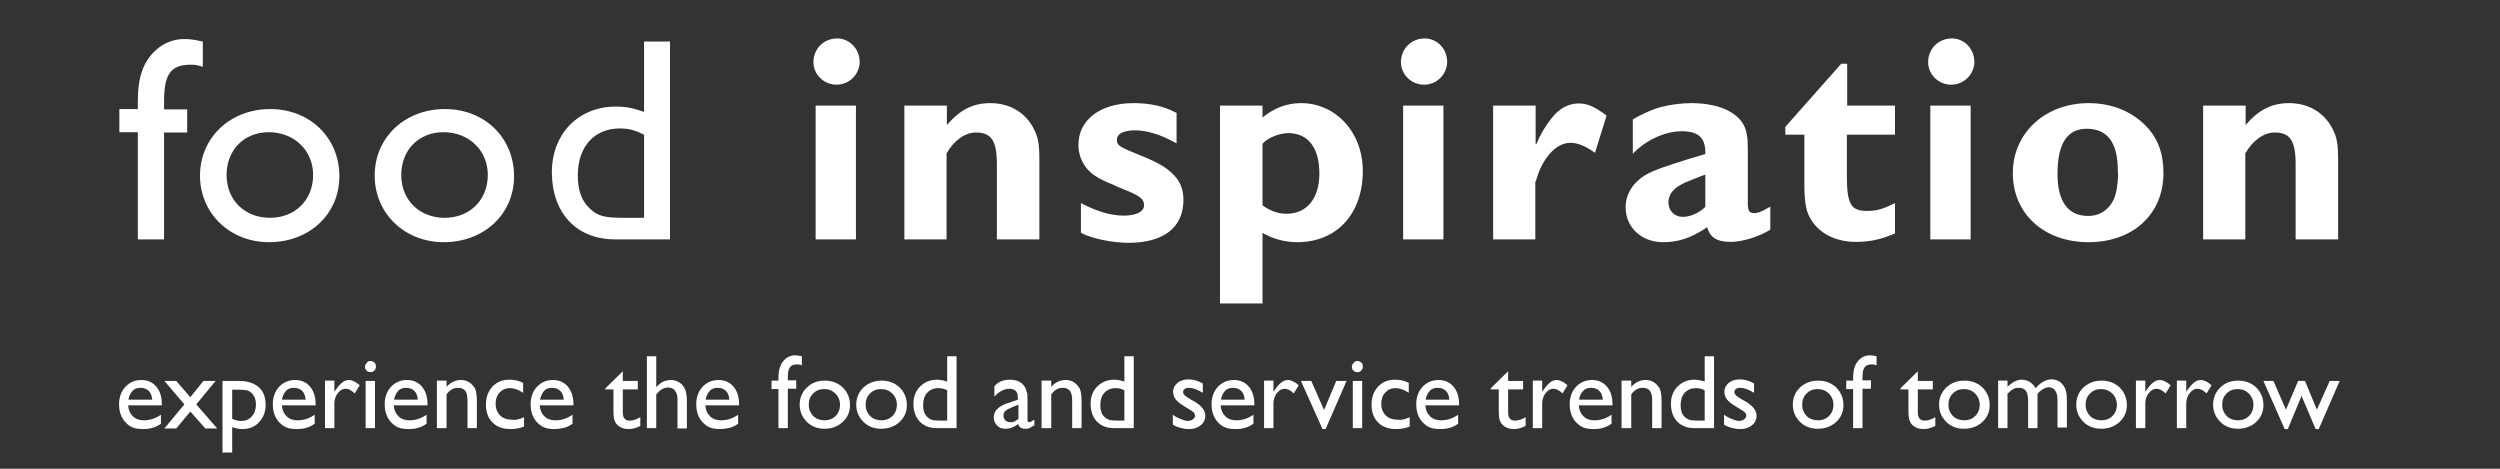
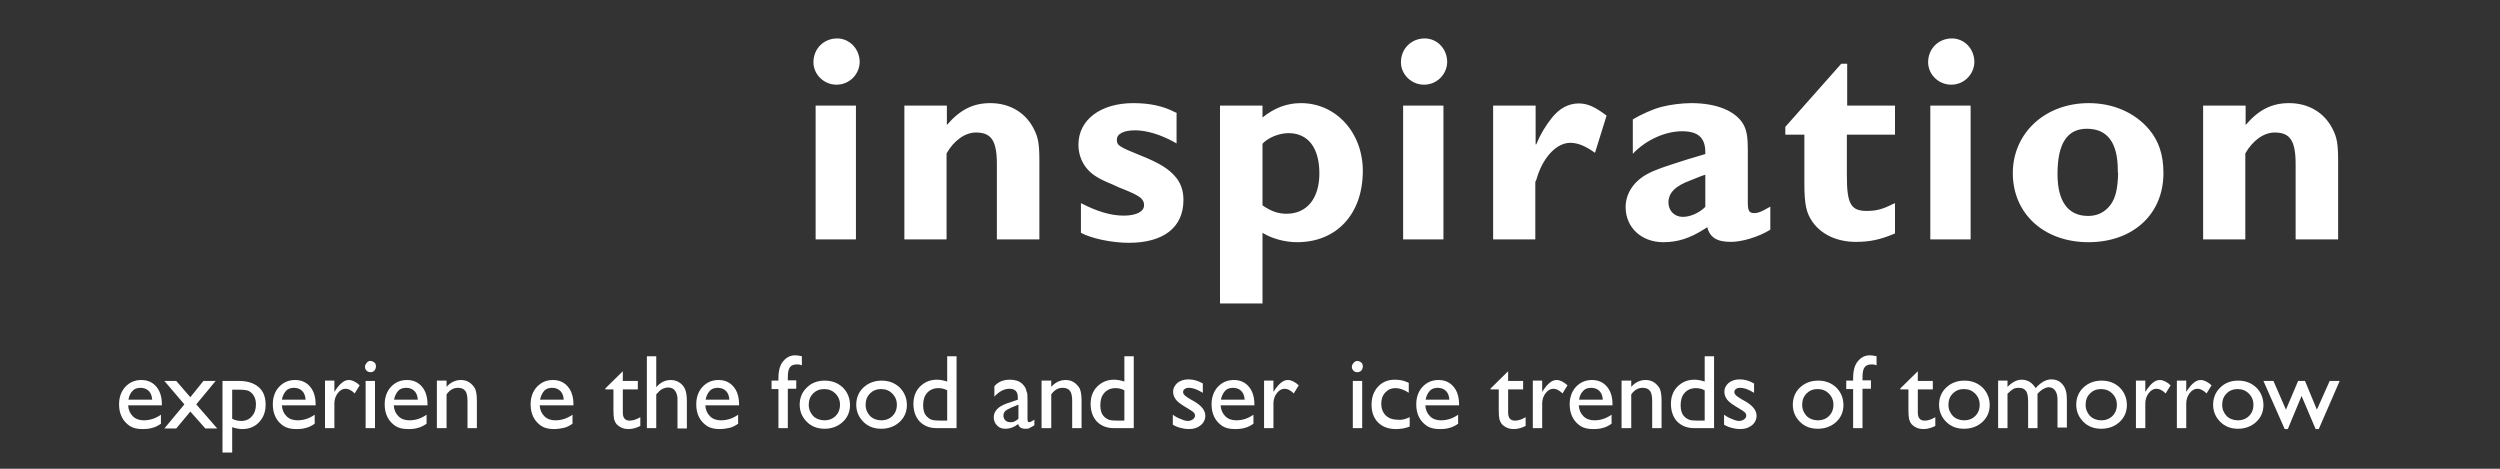
<svg xmlns="http://www.w3.org/2000/svg" version="1.1" id="Layer_1" x="0px" y="0px" viewBox="0 0 800 150" style="enable-background:new 0 0 800 150;" xml:space="preserve">
  <rect x="0" y="0" width="800" height="150" fill="#333333" stroke="none" />
  <style type="text/css">
	.st0{fill:#FFFFFF;}
</style>
  <path class="st0" d="M718.5,33.8H705v42.8h13.5V49.1c2.3-4.1,5.9-6.7,9.4-6.7c4.9,0,6.7,2.6,6.7,10.1v24.1h13.6V51.4  c0-5.4-0.4-7.4-1.7-10c-2.6-5.3-7.7-8.4-14-8.4c-5.5,0-9.7,2.1-13.9,7V33.8z M677.8,55.2c-0.1,5.1-0.8,8.1-2.4,10.3  c-1.8,2.4-4.2,3.6-7.2,3.6c-6.4,0-9.8-4.6-9.8-13.4c0-9.8,3.1-14.5,9.4-14.5c6.6,0,9.9,4.5,9.9,13.3V55.2z M692.3,55.4  c0-5.9-1.5-10.3-4.6-14c-4.6-5.4-11.5-8.4-19.3-8.4c-14,0-24.3,9.6-24.3,22.4c0,13,10,22.1,24.2,22.1  C682.5,77.5,692.3,68.6,692.3,55.4 M631.8,19.9c0-4.3-3.2-7.6-7.2-7.6c-4.3,0-7.6,3.3-7.6,7.6c0,3.9,3.3,7.2,7.4,7.2  C628.5,27.1,631.7,23.8,631.8,19.9 M630.6,33.8h-12.9v42.8h12.9V33.8z M606.5,33.8h-15.4V20.4h-1.9l-17.9,20.2v2.5h6.1v15.5  c0,6.9,0.6,9.5,2.6,12.4c2.9,4.1,7.9,6.4,13.9,6.4c4.4,0,7.8-0.7,12.5-2.7V65c-0.3,0.1-0.6,0.3-0.7,0.3c-3.3,1.7-5.5,2.2-8.3,2.2  c-5.1,0-6.4-2.2-6.4-11.2v-1.2v-2.6v-9.4h15.4V33.8z M545.7,55.9v10.3c-2,2-4.9,3.2-7.2,3.2c-2.7,0-4.6-2-4.6-4.6  c0-3.1,2.2-5.3,7.1-7.1l3.5-1.4L545.7,55.9z M566.6,66.1l-0.6,0.3c-2.4,1.4-3.5,1.8-4.6,1.8c-1.7,0-2.1-0.8-2.1-3.4V47.8  c0-4.1-0.4-6-1.3-7.8c-2.4-4.4-8.5-7-16.8-7c-3,0-6.9,0.5-9.5,1.2c-2.8,0.7-6.7,2.5-9.2,4v11c4.3-4.5,10.4-7.2,15.8-7.2  c5.1,0,7.4,2.1,7.4,6.7v0.6l-0.7,0.2l-2,0.6l-2.7,0.8c-8.2,2.6-10.6,3.4-13.2,4.8c-4.4,2.4-6.9,6.3-6.9,10.6c0,6.5,5.1,11.2,12,11.2  c4.6,0,8.5-1.2,13.2-4.2l0.9-0.6c0.9,3.3,3.1,4.7,7.6,4.7c3.6,0,8.9-1.6,12.6-3.9V66.1z M491.3,33.8h-13.5v42.8h13.5V58.2l0.3-0.6  l0.5-1.6c2.1-6.1,6.2-10.3,10.4-10.3c2.4,0,4.8,1,7.9,3.2l3.7-11.9c-3.8-2.9-6.2-3.9-8.9-3.9c-3.3,0-6.2,1.6-8.6,4.6  c-2,2.5-3.7,5.3-5,8.5h-0.2V33.8z M463.1,19.9c0-4.3-3.2-7.6-7.2-7.6c-4.3,0-7.6,3.3-7.6,7.6c0,3.9,3.3,7.2,7.4,7.2  C459.8,27.1,463,23.8,463.1,19.9 M461.9,33.8H449v42.8h12.9V33.8z M404,46c1.8-2,5.4-3.4,8.3-3.4c6.3,0,9.9,4.7,9.9,12.9  c0,8-4,12.9-10.5,12.9c-2.7,0-5-0.8-7.7-2.7V46z M404,33.8h-13.6v63.3H404V74.5c3.1,1.9,7.2,3,11.1,3c12.6,0,21-9,21-22.8  c0-12.3-8.6-21.7-19.8-21.7c-4.6,0-8.6,1.6-12.3,4.6V33.8z M376.7,36.2l-0.7-0.3c-3.8-2-8.2-2.9-13.3-2.9  c-10.5,0-17.6,5.3-17.6,13.3c0,4.3,2.1,8,5.7,10.2c1.1,0.7,2.3,1.3,3.7,1.9c0.7,0.3,1.8,0.7,3.4,1.5l3.2,1.3c3.9,1.7,5,2.6,5,4.5  c0,2-2.5,3.3-6.5,3.3c-4.1,0-8.5-1.3-13.7-4v9.5c3.3,1.8,9.9,3.2,15.3,3.2c11.1,0,17.5-4.9,17.5-13.7c0-2.8-0.7-5-2.2-7  c-2.3-2.9-5.4-4.8-11.4-7.2c-7.2-2.9-7.7-3.3-7.7-5.1c0-1.9,2.2-3,5.9-3c3.6,0,8.2,1.4,12.5,3.8l0.7,0.4V36.2z M302.9,33.8h-13.5  v42.8h13.5V49.1c2.3-4.1,5.9-6.7,9.4-6.7c4.9,0,6.7,2.6,6.7,10.1v24.1h13.6V51.4c0-5.4-0.4-7.4-1.7-10c-2.6-5.3-7.7-8.4-14-8.4  c-5.5,0-9.7,2.1-13.9,7V33.8z M275.1,19.9c0-4.3-3.3-7.6-7.2-7.6c-4.3,0-7.6,3.3-7.6,7.6c0,3.9,3.3,7.2,7.4,7.2  C271.8,27.1,275,23.8,275.1,19.9 M273.9,33.8H261v42.8h12.9V33.8z" />
-   <path class="st0" d="M206.1,69.7h-6.3c-6.5,0-8.5-0.6-11-2.9c-2.7-2.5-3.9-5.9-3.9-10.7c0-9.1,5.2-15,13.5-15c2.8,0,4.9,0.6,7.7,2  V69.7z M214.5,13.3h-8.4v22.5c-3.4-1.2-5.9-1.7-9-1.7c-12,0-20.5,8.7-20.5,21c0,13.1,7.9,21.5,20.2,21.5h17.6V13.3z M141.9,42.3  c8.2,0,14.2,5.9,14.2,13.7c0,8-5.8,13.7-13.8,13.7c-8.1,0-13.9-5.7-13.9-13.7C128.4,48,134,42.3,141.9,42.3 M142.4,34.9  c-12.9,0-22.5,9.1-22.5,21.3c0,12.1,9.6,21.3,22.1,21.3c12.9,0,22.5-9,22.5-21.1C164.5,44.1,155.1,34.9,142.4,34.9 M86,42.3  c8.2,0,14.2,5.9,14.2,13.7c0,8-5.8,13.7-13.8,13.7c-8.1,0-13.9-5.7-13.9-13.7C72.5,48,78.1,42.3,86,42.3 M86.5,34.9  C73.6,34.9,64,44.1,64,56.2c0,12.1,9.6,21.3,22.1,21.3c12.9,0,22.5-9,22.5-21.1C108.6,44.1,99.2,34.9,86.5,34.9 M64.9,13.3  c-3.2-0.7-4.1-0.8-6.1-0.8c-3.3,0-6.5,1.3-9,3.6c-4,3.7-5.7,8.6-5.7,16.3v2.5h-5.9v7.4h5.9v34.3h8.4V42.4h7.4v-7.4h-7.4v-2.5  c0-8.8,2.1-11.8,8.6-11.8c1.6,0,2.3,0.2,3.8,0.7V13.3z" />
  <g>
    <path class="st0" d="M51.7,129.7H41c0.1,1.5,0.6,2.6,1.5,3.5c0.9,0.9,2.1,1.3,3.5,1.3c2,0,3.8-0.6,5.5-1.8v2.9   c-0.9,0.6-1.8,1.1-2.7,1.3c-0.9,0.3-2,0.4-3.2,0.4c-1.7,0-3-0.3-4.1-1c-1-0.7-1.9-1.6-2.5-2.8c-0.6-1.2-0.9-2.5-0.9-4.1   c0-2.3,0.7-4.2,2-5.6c1.3-1.4,3-2.2,5.1-2.2c2,0,3.6,0.7,4.8,2.1c1.2,1.4,1.8,3.3,1.8,5.7V129.7z M41.1,127.9h7.6   c-0.1-1.2-0.4-2.1-1.1-2.8c-0.6-0.6-1.5-1-2.6-1c-1.1,0-2,0.3-2.6,1C41.7,125.8,41.3,126.7,41.1,127.9z" />
    <path class="st0" d="M65.1,121.9H69l-6.2,7.5l6.7,7.7h-3.8l-4.8-5.4l-4.5,5.4h-3.8l6.4-7.7l-6.4-7.5h3.8l4.5,5.2L65.1,121.9z" />
    <path class="st0" d="M71.2,144.8v-22.9h5.3c2.7,0,4.8,0.7,6.3,2c1.5,1.3,2.2,3.2,2.2,5.6c0,2.3-0.7,4.1-2.1,5.6   c-1.4,1.5-3.2,2.2-5.4,2.2c-1,0-2-0.2-3.2-0.6v8.1H71.2z M76.4,124.7h-2.1v9.3c0.9,0.5,1.9,0.7,2.9,0.7c1.4,0,2.6-0.5,3.4-1.5   c0.9-1,1.3-2.2,1.3-3.8c0-1-0.2-1.9-0.6-2.6c-0.4-0.8-1-1.3-1.7-1.7C78.9,124.8,77.8,124.7,76.4,124.7z" />
    <path class="st0" d="M100.8,129.7H90.2c0.1,1.5,0.6,2.6,1.5,3.5c0.9,0.9,2.1,1.3,3.5,1.3c2,0,3.8-0.6,5.5-1.8v2.9   c-0.9,0.6-1.8,1.1-2.7,1.3c-0.9,0.3-2,0.4-3.2,0.4c-1.7,0-3-0.3-4.1-1c-1-0.7-1.9-1.6-2.5-2.8c-0.6-1.2-0.9-2.5-0.9-4.1   c0-2.3,0.7-4.2,2-5.6c1.3-1.4,3-2.2,5.1-2.2c2,0,3.6,0.7,4.8,2.1c1.2,1.4,1.8,3.3,1.8,5.7V129.7z M90.2,127.9h7.6   c-0.1-1.2-0.4-2.1-1.1-2.8c-0.6-0.6-1.5-1-2.6-1c-1.1,0-2,0.3-2.6,1C90.9,125.8,90.4,126.7,90.2,127.9z" />
    <path class="st0" d="M107,121.9v3.5l0.2-0.3c1.5-2.3,2.9-3.5,4.4-3.5c1.1,0,2.3,0.6,3.5,1.7l-1.6,2.6c-1-1-2-1.5-2.9-1.5   c-1,0-1.8,0.5-2.5,1.4c-0.7,0.9-1.1,2-1.1,3.3v7.9h-3v-15.2H107z" />
    <path class="st0" d="M118.5,115.5c0.5,0,0.9,0.2,1.3,0.5c0.4,0.3,0.5,0.8,0.5,1.3c0,0.5-0.2,0.9-0.5,1.3c-0.4,0.4-0.8,0.5-1.3,0.5   c-0.5,0-0.9-0.2-1.2-0.5c-0.4-0.4-0.5-0.8-0.5-1.2c0-0.5,0.2-0.9,0.5-1.2C117.6,115.7,118,115.5,118.5,115.5z M117,121.9h3V137h-3   V121.9z" />
    <path class="st0" d="M136.7,129.7h-10.7c0.1,1.5,0.6,2.6,1.5,3.5c0.9,0.9,2.1,1.3,3.5,1.3c2,0,3.8-0.6,5.5-1.8v2.9   c-0.9,0.6-1.8,1.1-2.7,1.3c-0.9,0.3-2,0.4-3.2,0.4c-1.7,0-3-0.3-4.1-1c-1-0.7-1.9-1.6-2.5-2.8c-0.6-1.2-0.9-2.5-0.9-4.1   c0-2.3,0.7-4.2,2-5.6c1.3-1.4,3-2.2,5.1-2.2c2,0,3.6,0.7,4.8,2.1c1.2,1.4,1.8,3.3,1.8,5.7V129.7z M126.1,127.9h7.6   c-0.1-1.2-0.4-2.1-1.1-2.8c-0.6-0.6-1.5-1-2.6-1c-1.1,0-2,0.3-2.6,1C126.8,125.8,126.3,126.7,126.1,127.9z" />
    <path class="st0" d="M142.9,121.9v1.9c1.3-1.5,2.9-2.2,4.6-2.2c0.9,0,1.8,0.2,2.6,0.7c0.8,0.5,1.4,1.2,1.9,2c0.4,0.9,0.6,2.2,0.6,4   v8.7h-3v-8.6c0-1.5-0.2-2.7-0.7-3.3c-0.5-0.7-1.3-1-2.4-1c-1.4,0-2.6,0.7-3.6,2.1V137h-3.1v-15.2H142.9z" />
-     <path class="st0" d="M167.7,133.5v3c-1.5,0.6-3,0.8-4.4,0.8c-2.4,0-4.3-0.7-5.7-2.1c-1.4-1.4-2.1-3.3-2.1-5.7   c0-2.4,0.7-4.3,2.1-5.8c1.4-1.5,3.2-2.2,5.4-2.2c0.8,0,1.5,0.1,2.1,0.2c0.6,0.1,1.4,0.4,2.3,0.8v3.2c-1.5-1-2.9-1.5-4.2-1.5   c-1.4,0-2.5,0.5-3.3,1.4c-0.9,0.9-1.3,2.2-1.3,3.6c0,1.5,0.5,2.8,1.4,3.7c0.9,0.9,2.2,1.4,3.8,1.4   C164.9,134.5,166.2,134.2,167.7,133.5z" />
    <path class="st0" d="M183.4,129.7h-10.7c0.1,1.5,0.6,2.6,1.5,3.5c0.9,0.9,2.1,1.3,3.5,1.3c2,0,3.8-0.6,5.5-1.8v2.9   c-0.9,0.6-1.8,1.1-2.7,1.3s-2,0.4-3.2,0.4c-1.7,0-3-0.3-4.1-1c-1-0.7-1.9-1.6-2.5-2.8c-0.6-1.2-0.9-2.5-0.9-4.1   c0-2.3,0.7-4.2,2-5.6c1.3-1.4,3-2.2,5.1-2.2c2,0,3.6,0.7,4.8,2.1c1.2,1.4,1.8,3.3,1.8,5.7V129.7z M172.8,127.9h7.6   c-0.1-1.2-0.4-2.1-1.1-2.8c-0.6-0.6-1.5-1-2.6-1c-1.1,0-2,0.3-2.6,1C173.5,125.8,173.1,126.7,172.8,127.9z" />
    <path class="st0" d="M193.7,124.3l5.6-5.5v3.1h4.8v2.7h-4.8v7.4c0,1.7,0.7,2.6,2.2,2.6c1.1,0,2.2-0.4,3.4-1.1v2.8   c-1.2,0.6-2.4,1-3.8,1c-1.4,0-2.5-0.4-3.4-1.2c-0.3-0.2-0.5-0.5-0.7-0.8c-0.2-0.3-0.3-0.7-0.5-1.2c-0.1-0.5-0.2-1.4-0.2-2.8v-6.7   h-2.6V124.3z" />
    <path class="st0" d="M207,114h3v9.9c1.3-1.5,2.8-2.3,4.7-2.3c1,0,1.9,0.3,2.7,0.8c0.8,0.5,1.4,1.2,1.8,2.1c0.4,0.9,0.6,2.2,0.6,4   v8.6h-3v-9.4c0-1.1-0.3-2-0.8-2.7c-0.5-0.7-1.3-1-2.2-1c-0.7,0-1.3,0.2-1.9,0.5c-0.6,0.3-1.2,0.9-1.9,1.7V137h-3V114z" />
    <path class="st0" d="M236.4,129.7h-10.7c0.1,1.5,0.6,2.6,1.5,3.5c0.9,0.9,2.1,1.3,3.5,1.3c2,0,3.8-0.6,5.5-1.8v2.9   c-0.9,0.6-1.8,1.1-2.7,1.3s-2,0.4-3.2,0.4c-1.7,0-3-0.3-4.1-1c-1-0.7-1.9-1.6-2.5-2.8c-0.6-1.2-0.9-2.5-0.9-4.1   c0-2.3,0.7-4.2,2-5.6c1.3-1.4,3-2.2,5.1-2.2c2,0,3.6,0.7,4.8,2.1c1.2,1.4,1.8,3.3,1.8,5.7V129.7z M225.8,127.9h7.6   c-0.1-1.2-0.4-2.1-1.1-2.8c-0.6-0.6-1.5-1-2.6-1c-1.1,0-2,0.3-2.6,1C226.5,125.8,226,126.7,225.8,127.9z" />
    <path class="st0" d="M249.1,121.9V121c0-2.4,0.5-4.3,1.6-5.5c1-1.2,2.3-1.8,3.7-1.8c0.6,0,1.4,0.1,2.2,0.3v2.9   c-0.5-0.2-0.9-0.3-1.4-0.3c-1.2,0-2,0.3-2.4,0.9c-0.5,0.6-0.7,1.7-0.7,3.3v0.9h2.7v2.7h-2.7V137h-3v-12.5h-2.2v-2.7H249.1z" />
    <path class="st0" d="M263.9,121.8c2.3,0,4.2,0.7,5.8,2.2c1.5,1.5,2.3,3.4,2.3,5.6c0,2.2-0.8,4-2.3,5.4c-1.5,1.4-3.5,2.2-5.8,2.2   c-2.3,0-4.2-0.7-5.7-2.2c-1.5-1.5-2.3-3.3-2.3-5.5c0-2.2,0.8-4.1,2.3-5.5C259.6,122.6,261.5,121.8,263.9,121.8z M263.7,124.5   c-1.4,0-2.6,0.5-3.5,1.4c-0.9,0.9-1.4,2.1-1.4,3.6c0,1.5,0.5,2.6,1.4,3.6c0.9,0.9,2.2,1.4,3.6,1.4c1.5,0,2.7-0.5,3.6-1.4   c0.9-0.9,1.4-2.1,1.4-3.6c0-1.4-0.5-2.6-1.5-3.6C266.4,125,265.2,124.5,263.7,124.5z" />
    <path class="st0" d="M282.1,121.8c2.3,0,4.2,0.7,5.8,2.2c1.5,1.5,2.3,3.4,2.3,5.6c0,2.2-0.8,4-2.3,5.4c-1.5,1.4-3.5,2.2-5.9,2.2   c-2.3,0-4.2-0.7-5.7-2.2c-1.5-1.5-2.3-3.3-2.3-5.5c0-2.2,0.8-4.1,2.3-5.5C277.8,122.6,279.8,121.8,282.1,121.8z M281.9,124.5   c-1.4,0-2.6,0.5-3.5,1.4c-0.9,0.9-1.4,2.1-1.4,3.6c0,1.5,0.5,2.6,1.4,3.6c0.9,0.9,2.2,1.4,3.6,1.4c1.5,0,2.7-0.5,3.6-1.4   c0.9-0.9,1.4-2.1,1.4-3.6c0-1.4-0.5-2.6-1.5-3.6C284.6,125,283.4,124.5,281.9,124.5z" />
    <path class="st0" d="M303.1,114h3v23h-6.4c-2.2,0-4-0.7-5.4-2.1c-1.3-1.4-2-3.3-2-5.7c0-2.2,0.7-4.1,2.1-5.5   c1.4-1.4,3.2-2.2,5.4-2.2c1,0,2.1,0.2,3.3,0.6V114z M303.1,134.5v-9.6c-0.9-0.5-1.9-0.7-2.8-0.7c-1.5,0-2.7,0.5-3.6,1.5   c-0.9,1-1.3,2.3-1.3,4c0,1.6,0.4,2.8,1.2,3.6c0.5,0.5,0.9,0.8,1.5,1c0.5,0.2,1.4,0.3,2.8,0.3H303.1z" />
    <path class="st0" d="M328.8,127.9v6.4c0,0.5,0.2,0.8,0.5,0.8c0.4,0,0.9-0.3,1.7-0.8v1.8c-0.7,0.4-1.2,0.7-1.6,0.9   c-0.4,0.2-0.8,0.2-1.3,0.2c-1.3,0-2-0.5-2.3-1.5c-1.3,1-2.6,1.5-4.1,1.5c-1.1,0-1.9-0.3-2.6-1c-0.7-0.7-1.1-1.6-1.1-2.6   c0-1,0.3-1.8,1-2.6c0.7-0.8,1.7-1.3,2.9-1.8l3.8-1.3v-0.8c0-1.8-0.9-2.7-2.7-2.7c-1.6,0-3.2,0.8-4.8,2.5v-3.3   c1.2-1.4,2.8-2.1,5-2.1c1.6,0,2.9,0.4,3.9,1.3c0.3,0.3,0.6,0.6,0.9,1.1c0.3,0.5,0.4,0.9,0.5,1.4   C328.8,125.8,328.8,126.6,328.8,127.9z M325.9,134v-4.5l-2,0.8c-1,0.4-1.7,0.8-2.2,1.2c-0.4,0.4-0.6,0.9-0.6,1.5   c0,0.6,0.2,1.1,0.6,1.5c0.4,0.4,0.9,0.6,1.6,0.6C324.2,135.2,325,134.8,325.9,134z" />
    <path class="st0" d="M336.4,121.9v1.9c1.3-1.5,2.9-2.2,4.6-2.2c0.9,0,1.8,0.2,2.6,0.7c0.8,0.5,1.4,1.2,1.9,2c0.4,0.9,0.6,2.2,0.6,4   v8.7h-3v-8.6c0-1.5-0.2-2.7-0.7-3.3c-0.5-0.7-1.3-1-2.4-1c-1.4,0-2.6,0.7-3.6,2.1V137h-3.1v-15.2H336.4z" />
    <path class="st0" d="M359.8,114h3v23h-6.4c-2.2,0-4-0.7-5.4-2.1c-1.3-1.4-2-3.3-2-5.7c0-2.2,0.7-4.1,2.1-5.5   c1.4-1.4,3.2-2.2,5.4-2.2c1,0,2.1,0.2,3.3,0.6V114z M359.8,134.5v-9.6c-0.9-0.5-1.9-0.7-2.8-0.7c-1.5,0-2.7,0.5-3.6,1.5   c-0.9,1-1.3,2.3-1.3,4c0,1.6,0.4,2.8,1.2,3.6c0.5,0.5,1,0.8,1.5,1c0.5,0.2,1.4,0.3,2.8,0.3H359.8z" />
    <path class="st0" d="M375.3,135.9v-3.2c0.8,0.6,1.7,1.1,2.6,1.4c0.9,0.4,1.6,0.6,2.2,0.6c0.6,0,1.2-0.2,1.6-0.5   c0.4-0.3,0.7-0.7,0.7-1.1c0-0.4-0.1-0.8-0.4-1.1c-0.3-0.3-0.9-0.7-1.9-1.3c-1.9-1.1-3.2-2-3.8-2.8c-0.6-0.8-0.9-1.6-0.9-2.5   c0-1.2,0.5-2.1,1.4-2.9c0.9-0.7,2.1-1.1,3.5-1.1c1.5,0,3,0.4,4.6,1.3v3c-1.8-1.1-3.2-1.6-4.4-1.6c-0.6,0-1.1,0.1-1.4,0.4   c-0.4,0.2-0.5,0.6-0.5,1c0,0.4,0.2,0.7,0.5,1c0.3,0.3,0.9,0.7,1.7,1.2l1.1,0.6c2.5,1.4,3.8,3,3.8,4.7c0,1.2-0.5,2.3-1.5,3.1   c-1,0.8-2.2,1.2-3.7,1.2c-0.9,0-1.7-0.1-2.4-0.3C377.2,136.8,376.3,136.5,375.3,135.9z" />
    <path class="st0" d="M401.3,129.7h-10.7c0.1,1.5,0.6,2.6,1.5,3.5c0.9,0.9,2.1,1.3,3.5,1.3c2,0,3.8-0.6,5.5-1.8v2.9   c-0.9,0.6-1.8,1.1-2.7,1.3c-0.9,0.3-2,0.4-3.2,0.4c-1.7,0-3-0.3-4.1-1c-1-0.7-1.9-1.6-2.5-2.8c-0.6-1.2-0.9-2.5-0.9-4.1   c0-2.3,0.7-4.2,2-5.6c1.3-1.4,3-2.2,5.1-2.2c2,0,3.6,0.7,4.8,2.1c1.2,1.4,1.8,3.3,1.8,5.7V129.7z M390.7,127.9h7.6   c-0.1-1.2-0.4-2.1-1.1-2.8c-0.6-0.6-1.5-1-2.6-1c-1.1,0-2,0.3-2.6,1C391.4,125.8,390.9,126.7,390.7,127.9z" />
    <path class="st0" d="M407.5,121.9v3.5l0.2-0.3c1.5-2.3,2.9-3.5,4.4-3.5c1.1,0,2.3,0.6,3.5,1.7l-1.6,2.6c-1-1-2-1.5-2.9-1.5   c-1,0-1.8,0.5-2.5,1.4c-0.7,0.9-1.1,2-1.1,3.3v7.9h-3v-15.2H407.5z" />
-     <path class="st0" d="M427.6,121.9h3.3l-6.7,15.4h-1l-6.9-15.4h3.3l4.1,9.3L427.6,121.9z" />
    <path class="st0" d="M434.3,115.5c0.5,0,0.9,0.2,1.3,0.5c0.4,0.3,0.5,0.8,0.5,1.3c0,0.5-0.2,0.9-0.5,1.3c-0.4,0.4-0.8,0.5-1.3,0.5   c-0.5,0-0.9-0.2-1.2-0.5c-0.4-0.4-0.5-0.8-0.5-1.2c0-0.5,0.2-0.9,0.5-1.2C433.5,115.7,433.9,115.5,434.3,115.5z M432.9,121.9h3V137   h-3V121.9z" />
    <path class="st0" d="M451.1,133.5v3c-1.5,0.6-3,0.8-4.4,0.8c-2.4,0-4.3-0.7-5.7-2.1c-1.4-1.4-2.1-3.3-2.1-5.7   c0-2.4,0.7-4.3,2.1-5.8c1.4-1.5,3.2-2.2,5.4-2.2c0.8,0,1.5,0.1,2.1,0.2c0.6,0.1,1.4,0.4,2.3,0.8v3.2c-1.5-1-2.9-1.5-4.2-1.5   c-1.4,0-2.5,0.5-3.3,1.4c-0.9,0.9-1.3,2.2-1.3,3.6c0,1.5,0.5,2.8,1.4,3.7c0.9,0.9,2.2,1.4,3.8,1.4   C448.3,134.5,449.6,134.2,451.1,133.5z" />
    <path class="st0" d="M466.8,129.7h-10.7c0.1,1.5,0.6,2.6,1.5,3.5c0.9,0.9,2.1,1.3,3.5,1.3c2,0,3.8-0.6,5.5-1.8v2.9   c-0.9,0.6-1.8,1.1-2.7,1.3c-0.9,0.3-2,0.4-3.2,0.4c-1.7,0-3-0.3-4.1-1c-1-0.7-1.9-1.6-2.5-2.8c-0.6-1.2-0.9-2.5-0.9-4.1   c0-2.3,0.7-4.2,2-5.6c1.3-1.4,3-2.2,5.1-2.2c2,0,3.6,0.7,4.8,2.1c1.2,1.4,1.8,3.3,1.8,5.7V129.7z M456.2,127.9h7.6   c-0.1-1.2-0.4-2.1-1.1-2.8c-0.6-0.6-1.5-1-2.6-1c-1.1,0-2,0.3-2.6,1C456.9,125.8,456.4,126.7,456.2,127.9z" />
    <path class="st0" d="M477,124.3l5.6-5.5v3.1h4.8v2.7h-4.8v7.4c0,1.7,0.7,2.6,2.2,2.6c1.1,0,2.2-0.4,3.4-1.1v2.8   c-1.2,0.6-2.4,1-3.8,1c-1.4,0-2.5-0.4-3.4-1.2c-0.3-0.2-0.5-0.5-0.7-0.8c-0.2-0.3-0.3-0.7-0.5-1.2c-0.1-0.5-0.2-1.4-0.2-2.8v-6.7   H477V124.3z" />
    <path class="st0" d="M493.5,121.9v3.5l0.2-0.3c1.5-2.3,2.9-3.5,4.4-3.5c1.1,0,2.3,0.6,3.5,1.7l-1.6,2.6c-1-1-2-1.5-2.9-1.5   c-1,0-1.8,0.5-2.5,1.4c-0.7,0.9-1.1,2-1.1,3.3v7.9h-3v-15.2H493.5z" />
    <path class="st0" d="M515.9,129.7h-10.7c0.1,1.5,0.6,2.6,1.5,3.5c0.9,0.9,2.1,1.3,3.5,1.3c2,0,3.8-0.6,5.5-1.8v2.9   c-0.9,0.6-1.8,1.1-2.7,1.3c-0.9,0.3-2,0.4-3.2,0.4c-1.7,0-3-0.3-4.1-1c-1-0.7-1.9-1.6-2.5-2.8c-0.6-1.2-0.9-2.5-0.9-4.1   c0-2.3,0.7-4.2,2-5.6c1.3-1.4,3-2.2,5.1-2.2c2,0,3.6,0.7,4.8,2.1c1.2,1.4,1.8,3.3,1.8,5.7V129.7z M505.3,127.9h7.6   c-0.1-1.2-0.4-2.1-1.1-2.8c-0.6-0.6-1.5-1-2.6-1c-1.1,0-2,0.3-2.6,1C505.9,125.8,505.5,126.7,505.3,127.9z" />
    <path class="st0" d="M522,121.9v1.9c1.3-1.5,2.9-2.2,4.6-2.2c0.9,0,1.8,0.2,2.6,0.7c0.8,0.5,1.4,1.2,1.9,2c0.4,0.9,0.6,2.2,0.6,4   v8.7h-3v-8.6c0-1.5-0.2-2.7-0.7-3.3c-0.5-0.7-1.3-1-2.4-1c-1.4,0-2.6,0.7-3.6,2.1V137h-3.1v-15.2H522z" />
    <path class="st0" d="M545.5,114h3v23h-6.4c-2.2,0-4-0.7-5.4-2.1c-1.3-1.4-2-3.3-2-5.7c0-2.2,0.7-4.1,2.1-5.5   c1.4-1.4,3.2-2.2,5.4-2.2c1,0,2.1,0.2,3.3,0.6V114z M545.5,134.5v-9.6c-0.9-0.5-1.9-0.7-2.8-0.7c-1.5,0-2.7,0.5-3.6,1.5   c-0.9,1-1.3,2.3-1.3,4c0,1.6,0.4,2.8,1.2,3.6c0.5,0.5,1,0.8,1.5,1c0.5,0.2,1.4,0.3,2.8,0.3H545.5z" />
    <path class="st0" d="M551.7,135.9v-3.2c0.8,0.6,1.7,1.1,2.6,1.4c0.9,0.4,1.6,0.6,2.2,0.6c0.6,0,1.2-0.2,1.6-0.5   c0.4-0.3,0.7-0.7,0.7-1.1c0-0.4-0.1-0.8-0.4-1.1c-0.3-0.3-0.9-0.7-1.9-1.3c-1.9-1.1-3.2-2-3.8-2.8s-0.9-1.6-0.9-2.5   c0-1.2,0.5-2.1,1.4-2.9c0.9-0.7,2.1-1.1,3.5-1.1c1.5,0,3,0.4,4.6,1.3v3c-1.8-1.1-3.2-1.6-4.4-1.6c-0.6,0-1.1,0.1-1.4,0.4   c-0.4,0.2-0.5,0.6-0.5,1c0,0.4,0.2,0.7,0.5,1c0.3,0.3,0.9,0.7,1.7,1.2l1.1,0.6c2.5,1.4,3.8,3,3.8,4.7c0,1.2-0.5,2.3-1.5,3.1   c-1,0.8-2.2,1.2-3.7,1.2c-0.9,0-1.7-0.1-2.4-0.3C553.6,136.8,552.7,136.5,551.7,135.9z" />
    <path class="st0" d="M581.8,121.8c2.3,0,4.2,0.7,5.8,2.2c1.5,1.5,2.3,3.4,2.3,5.6c0,2.2-0.8,4-2.3,5.4c-1.5,1.4-3.5,2.2-5.9,2.2   c-2.3,0-4.2-0.7-5.7-2.2c-1.5-1.5-2.3-3.3-2.3-5.5c0-2.2,0.8-4.1,2.3-5.5C577.5,122.6,579.4,121.8,581.8,121.8z M581.6,124.5   c-1.4,0-2.6,0.5-3.5,1.4c-0.9,0.9-1.4,2.1-1.4,3.6c0,1.5,0.5,2.6,1.4,3.6c0.9,0.9,2.2,1.4,3.6,1.4c1.5,0,2.7-0.5,3.6-1.4   c0.9-0.9,1.4-2.1,1.4-3.6c0-1.4-0.5-2.6-1.5-3.6C584.3,125,583.1,124.5,581.6,124.5z" />
    <path class="st0" d="M593,121.9V121c0-2.4,0.5-4.3,1.6-5.5c1-1.2,2.3-1.8,3.7-1.8c0.6,0,1.4,0.1,2.2,0.3v2.9   c-0.5-0.2-0.9-0.3-1.4-0.3c-1.2,0-2,0.3-2.4,0.9c-0.5,0.6-0.7,1.7-0.7,3.3v0.9h2.7v2.7H596V137h-3v-12.5h-2.2v-2.7H593z" />
    <path class="st0" d="M608.1,124.3l5.6-5.5v3.1h4.8v2.7h-4.8v7.4c0,1.7,0.7,2.6,2.2,2.6c1.1,0,2.2-0.4,3.4-1.1v2.8   c-1.2,0.6-2.4,1-3.8,1c-1.4,0-2.5-0.4-3.4-1.2c-0.3-0.2-0.5-0.5-0.7-0.8c-0.2-0.3-0.3-0.7-0.5-1.2c-0.1-0.5-0.2-1.4-0.2-2.8v-6.7   h-2.6V124.3z" />
    <path class="st0" d="M628.6,121.8c2.3,0,4.2,0.7,5.8,2.2c1.5,1.5,2.3,3.4,2.3,5.6c0,2.2-0.8,4-2.3,5.4c-1.5,1.4-3.5,2.2-5.9,2.2   c-2.3,0-4.2-0.7-5.7-2.2c-1.5-1.5-2.3-3.3-2.3-5.5c0-2.2,0.8-4.1,2.3-5.5C624.3,122.6,626.2,121.8,628.6,121.8z M628.4,124.5   c-1.4,0-2.6,0.5-3.5,1.4c-0.9,0.9-1.4,2.1-1.4,3.6c0,1.5,0.5,2.6,1.4,3.6c0.9,0.9,2.2,1.4,3.6,1.4c1.5,0,2.7-0.5,3.6-1.4   c0.9-0.9,1.4-2.1,1.4-3.6c0-1.4-0.5-2.6-1.5-3.6C631.1,125,629.9,124.5,628.4,124.5z" />
    <path class="st0" d="M652,126v11h-3v-8.4c0-1.7-0.2-2.9-0.7-3.5c-0.5-0.7-1.2-1-2.4-1c-0.6,0-1.2,0.1-1.7,0.4   c-0.5,0.3-1.1,0.8-1.8,1.5v11h-3v-15.2h3v2c1.5-1.5,3-2.3,4.5-2.3c1.9,0,3.4,0.9,4.5,2.7c1.6-1.8,3.3-2.8,5-2.8   c1.5,0,2.7,0.5,3.6,1.6c1,1.1,1.4,2.7,1.4,4.9v8.9h-3v-9c0-1.3-0.3-2.2-0.8-2.9c-0.5-0.7-1.3-1-2.2-1   C654.2,124.1,653.1,124.8,652,126z" />
    <path class="st0" d="M672.5,121.8c2.3,0,4.2,0.7,5.8,2.2c1.5,1.5,2.3,3.4,2.3,5.6c0,2.2-0.8,4-2.3,5.4c-1.5,1.4-3.5,2.2-5.9,2.2   c-2.3,0-4.2-0.7-5.7-2.2c-1.5-1.5-2.3-3.3-2.3-5.5c0-2.2,0.8-4.1,2.3-5.5C668.2,122.6,670.1,121.8,672.5,121.8z M672.3,124.5   c-1.4,0-2.6,0.5-3.5,1.4c-0.9,0.9-1.4,2.1-1.4,3.6c0,1.5,0.5,2.6,1.4,3.6c0.9,0.9,2.2,1.4,3.6,1.4c1.5,0,2.7-0.5,3.6-1.4   c0.9-0.9,1.4-2.1,1.4-3.6c0-1.4-0.5-2.6-1.5-3.6C675,125,673.8,124.5,672.3,124.5z" />
    <path class="st0" d="M686.5,121.9v3.5l0.2-0.3c1.5-2.3,2.9-3.5,4.4-3.5c1.1,0,2.3,0.6,3.5,1.7l-1.6,2.6c-1-1-2-1.5-2.9-1.5   c-1,0-1.8,0.5-2.5,1.4c-0.7,0.9-1.1,2-1.1,3.3v7.9h-3v-15.2H686.5z" />
    <path class="st0" d="M699.6,121.9v3.5l0.2-0.3c1.5-2.3,2.9-3.5,4.4-3.5c1.1,0,2.3,0.6,3.5,1.7l-1.6,2.6c-1-1-2-1.5-2.9-1.5   c-1,0-1.8,0.5-2.5,1.4c-0.7,0.9-1.1,2-1.1,3.3v7.9h-3v-15.2H699.6z" />
    <path class="st0" d="M716.2,121.8c2.3,0,4.2,0.7,5.8,2.2c1.5,1.5,2.3,3.4,2.3,5.6c0,2.2-0.8,4-2.3,5.4c-1.5,1.4-3.5,2.2-5.8,2.2   c-2.3,0-4.2-0.7-5.7-2.2c-1.5-1.5-2.3-3.3-2.3-5.5c0-2.2,0.8-4.1,2.3-5.5C711.9,122.6,713.8,121.8,716.2,121.8z M716,124.5   c-1.4,0-2.6,0.5-3.5,1.4c-0.9,0.9-1.4,2.1-1.4,3.6c0,1.5,0.5,2.6,1.4,3.6c0.9,0.9,2.2,1.4,3.6,1.4c1.5,0,2.7-0.5,3.6-1.4   c0.9-0.9,1.4-2.1,1.4-3.6c0-1.4-0.5-2.6-1.5-3.6C718.7,125,717.5,124.5,716,124.5z" />
    <path class="st0" d="M745.5,121.9h3.2l-6.7,15.4h-1l-4.5-10.6l-4.4,10.6h-1l-6.8-15.4h3.2l4,9.2l3.9-9.2h2.2l3.8,9.2L745.5,121.9z" />
  </g>
</svg>